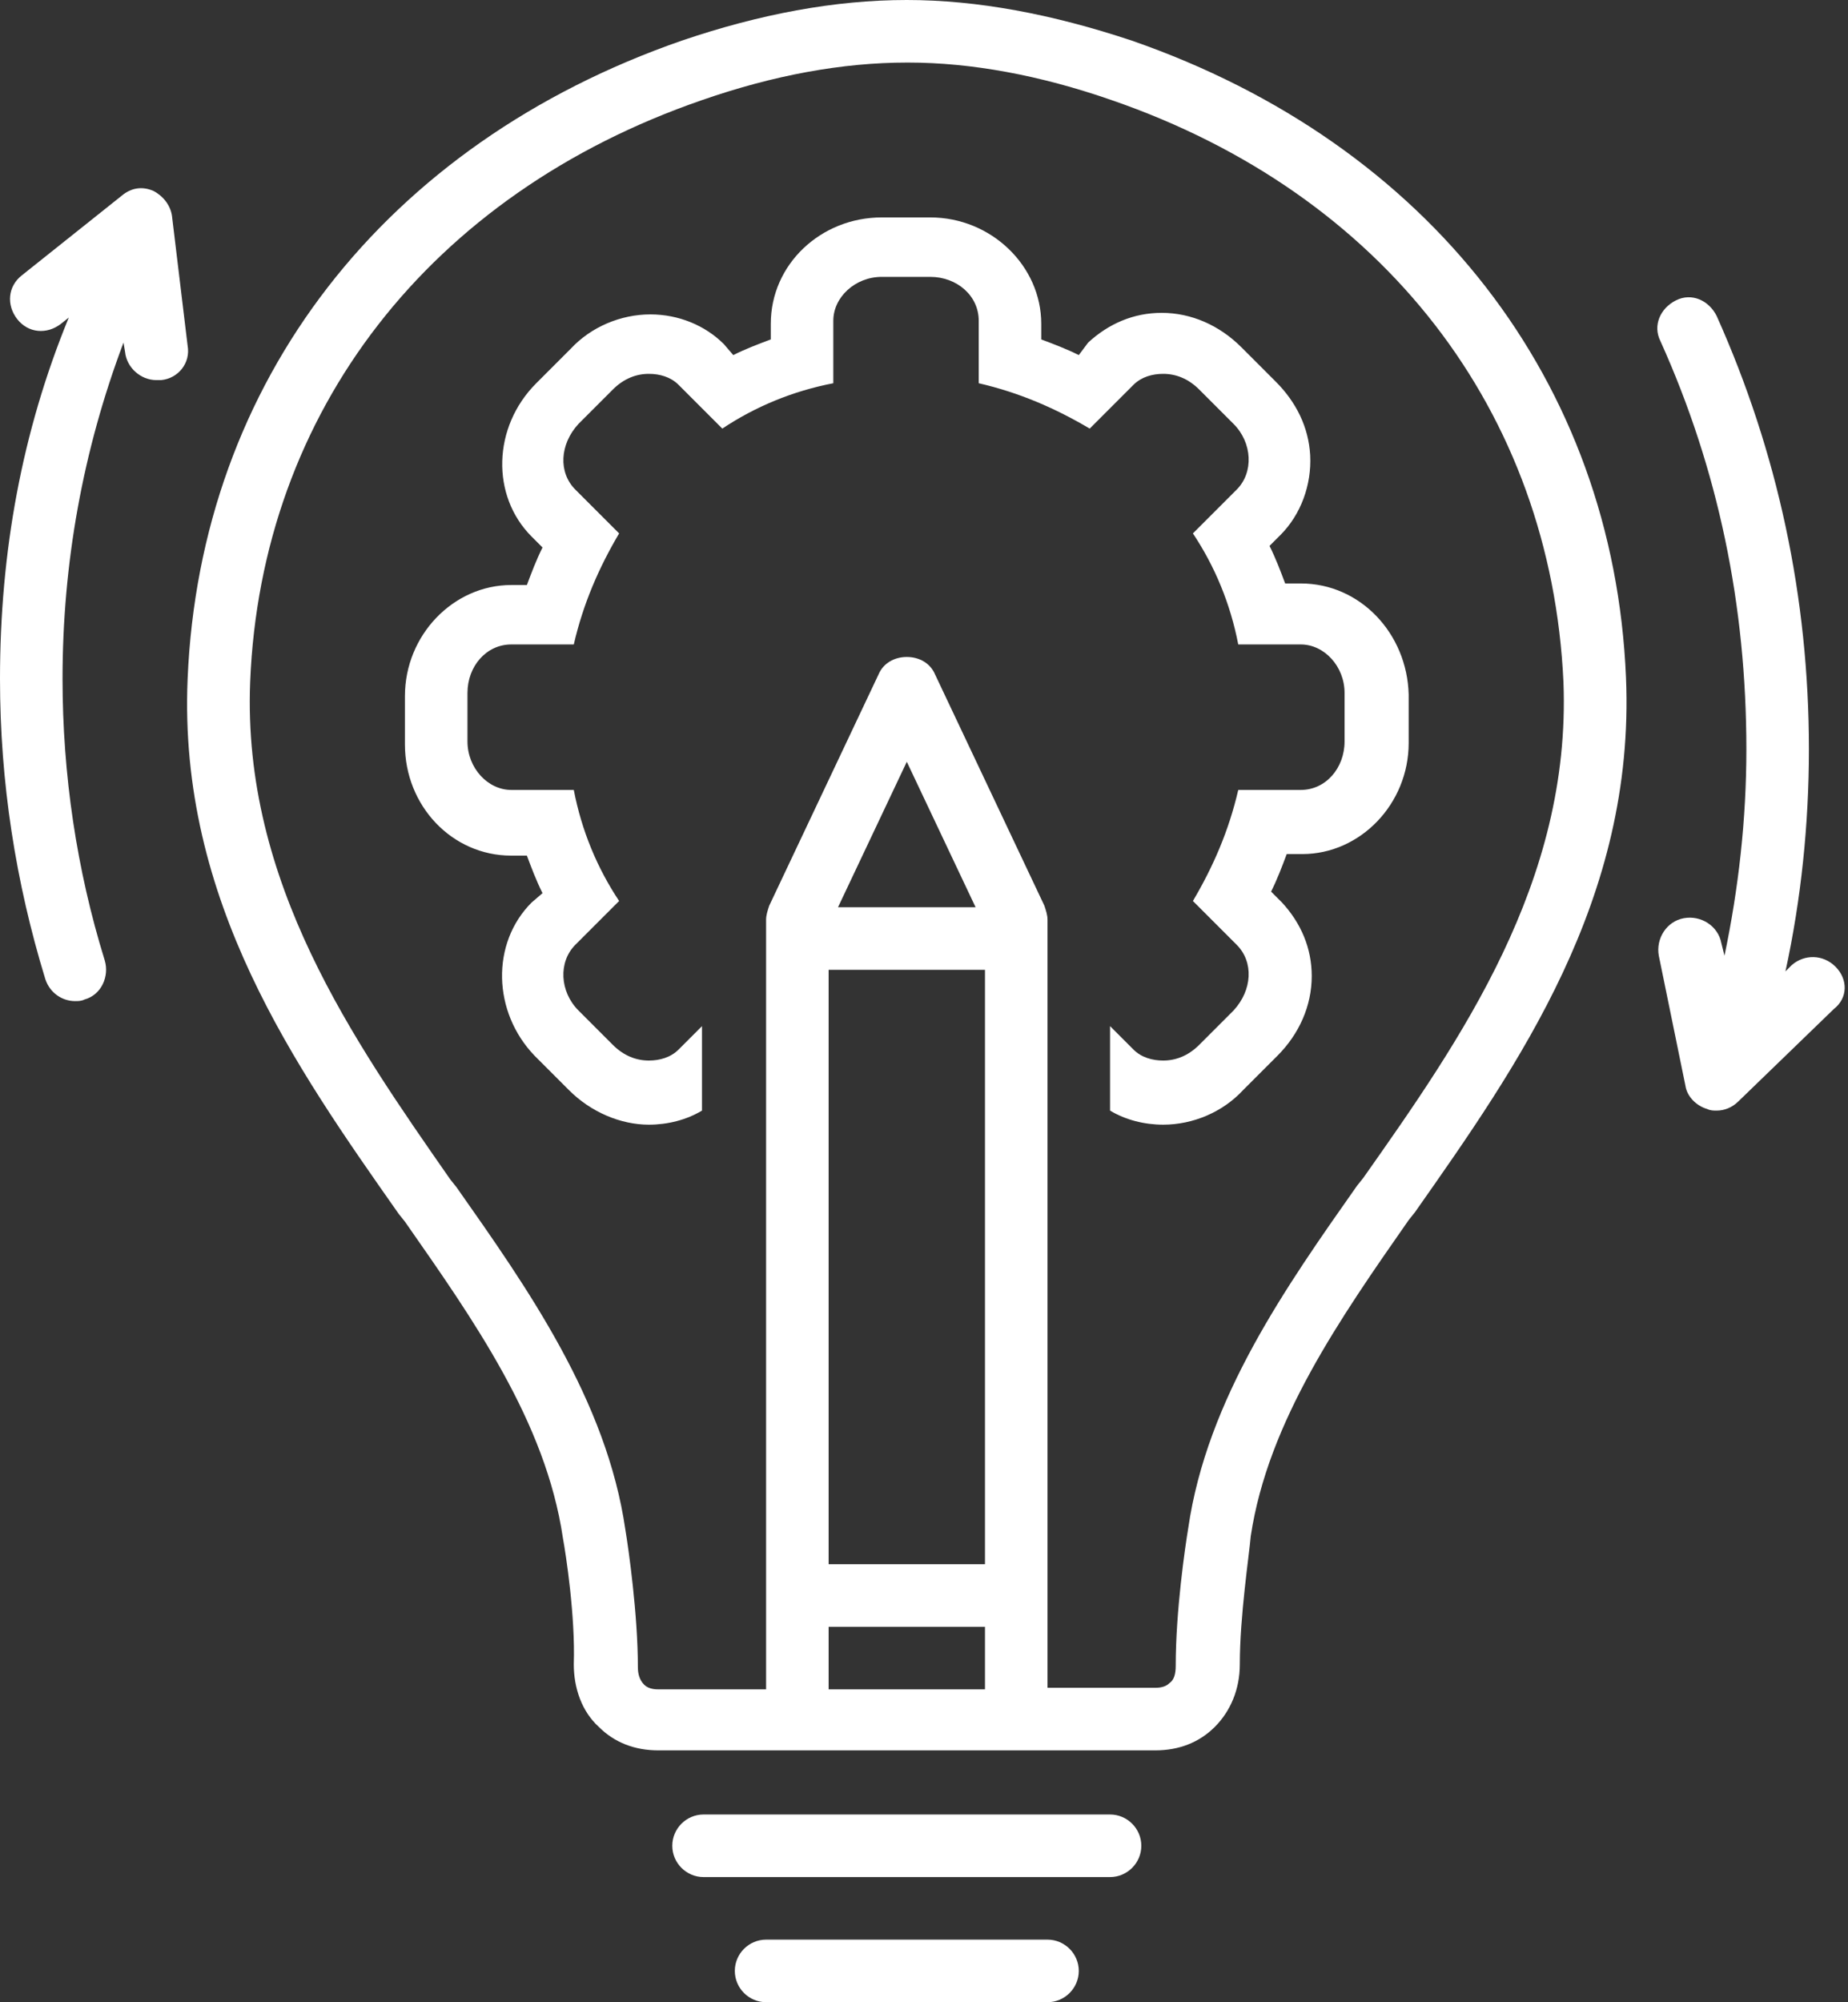
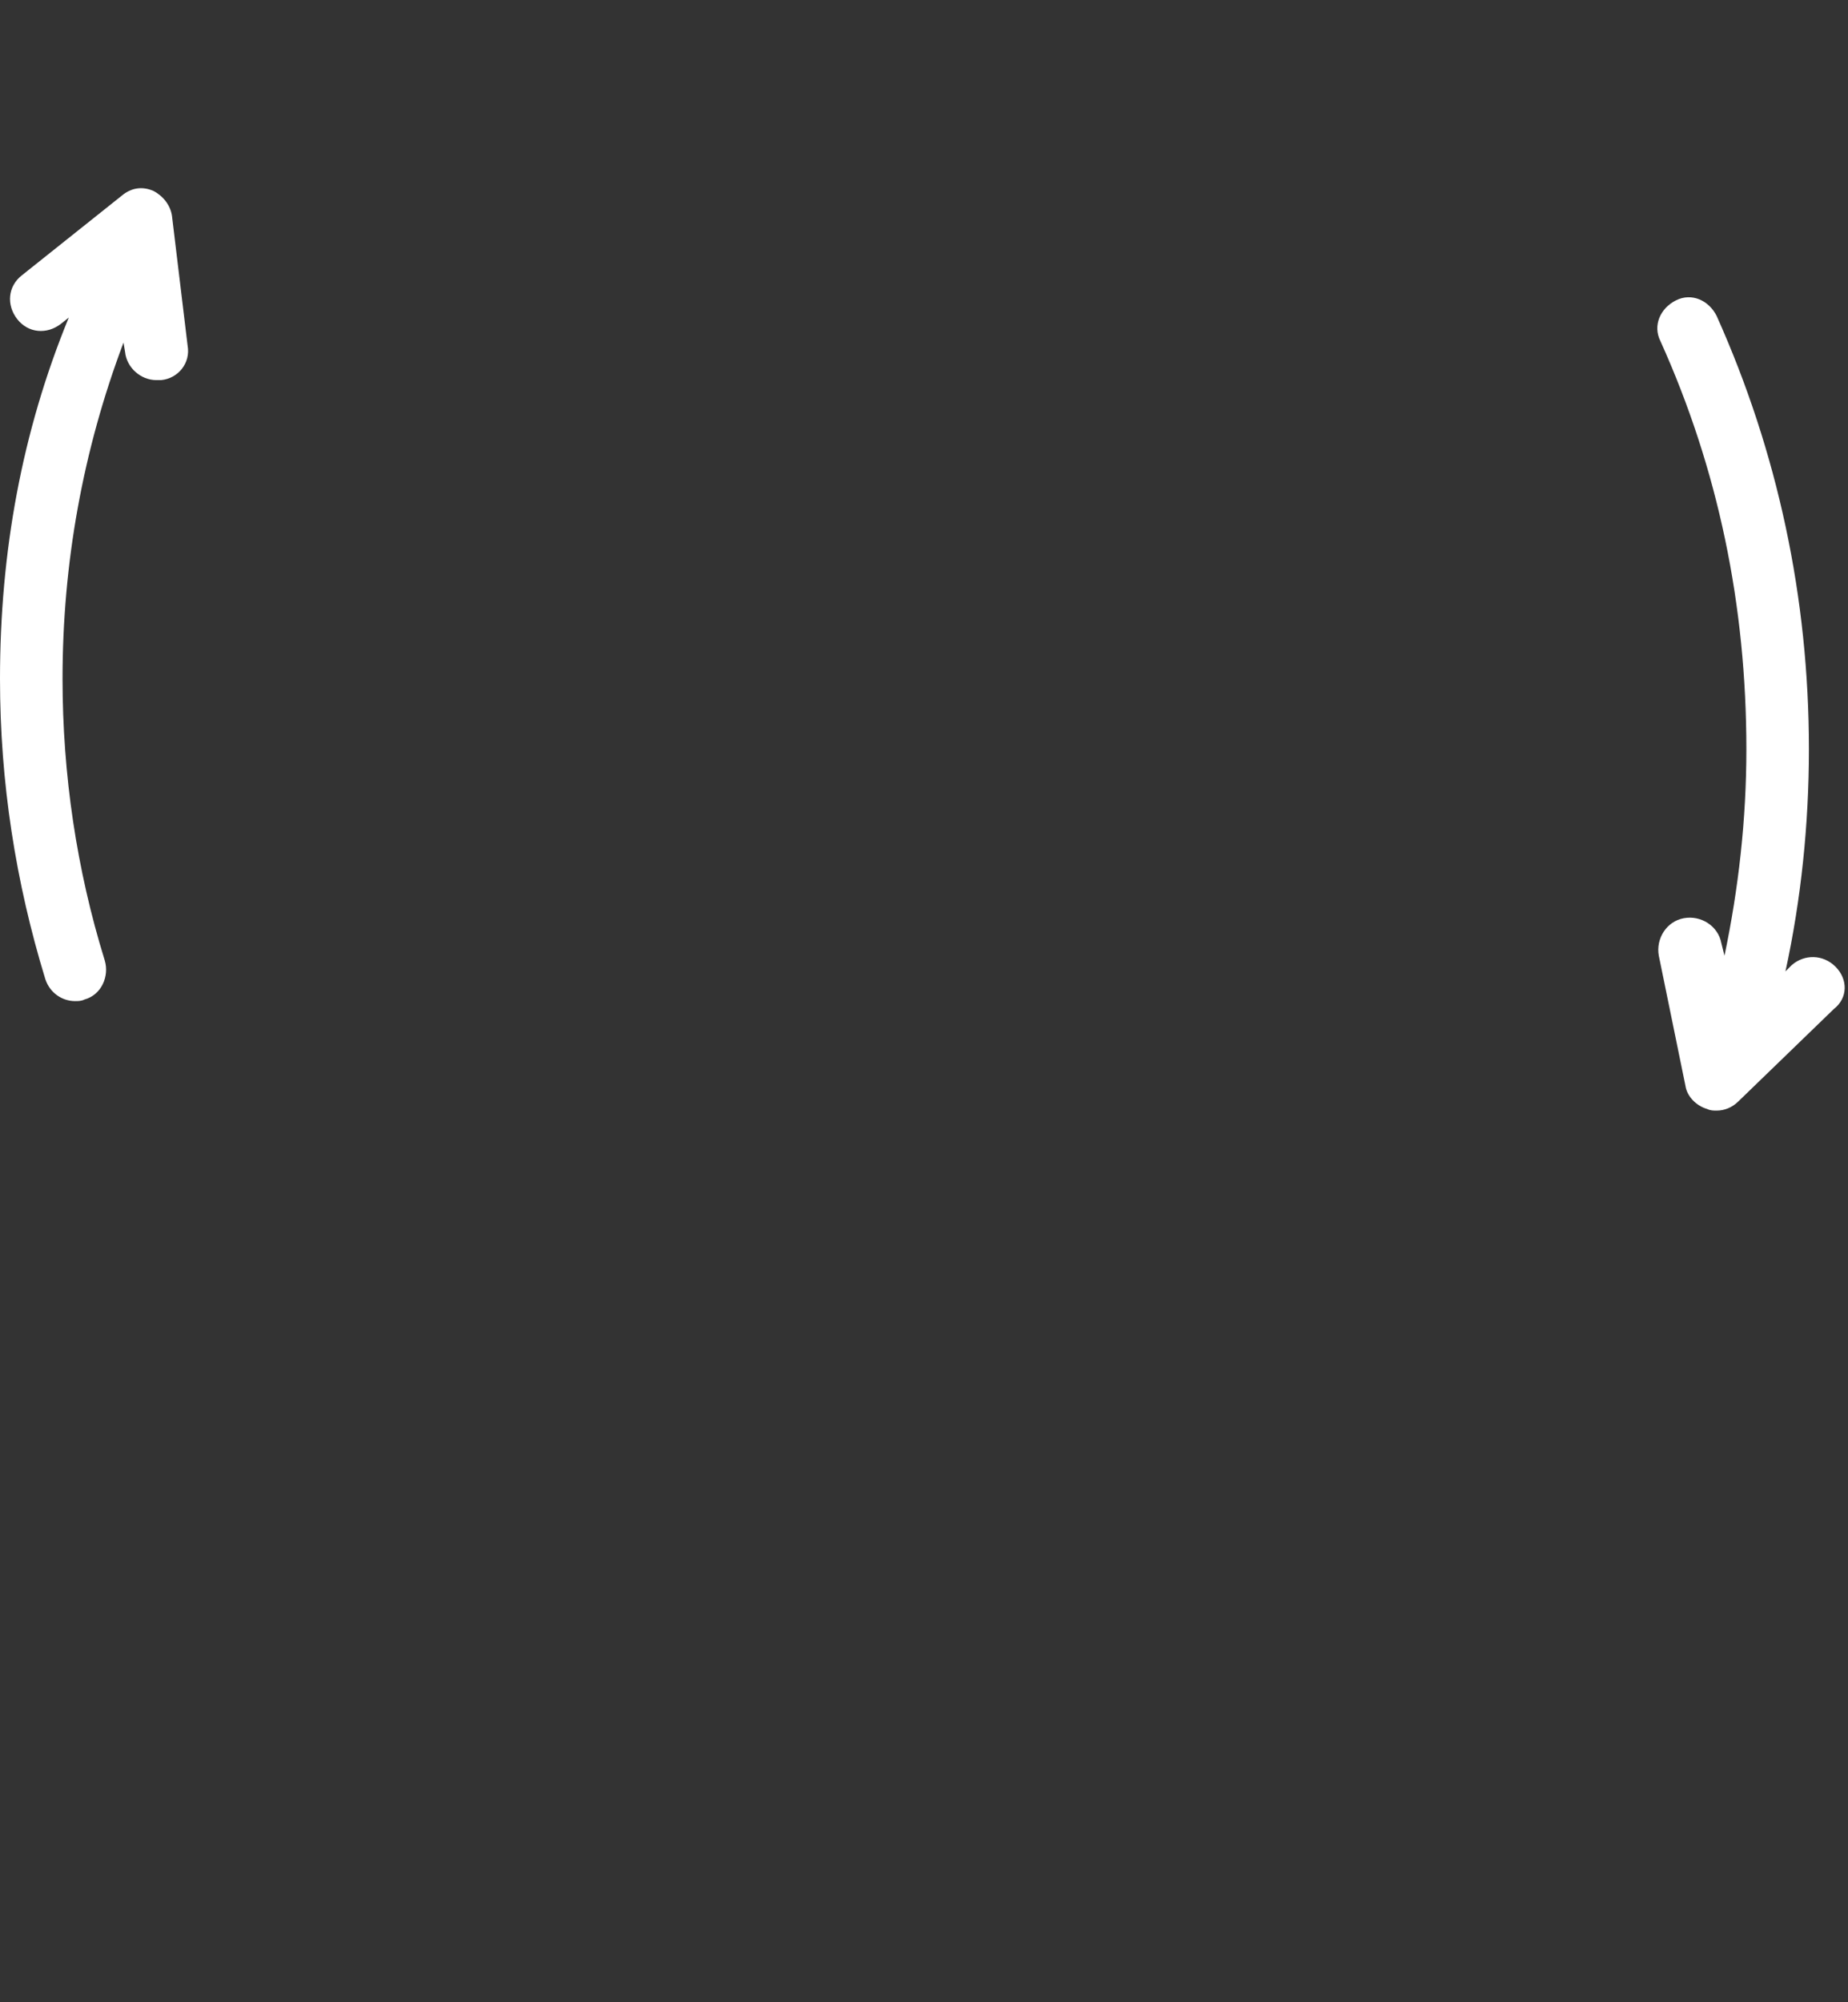
<svg xmlns="http://www.w3.org/2000/svg" fill="#ffffff" height="128" preserveAspectRatio="xMidYMid meet" version="1" viewBox="5.0 0.0 118.2 128.0" width="118.2" zoomAndPan="magnify">
  <rect x="5.0" y="0.0" width="118.2" height="128.0" fill="#333333" stroke="none" />
  <g id="change1_1">
-     <path d="M76,116H50c-1.1,0-2,0.9-2,2s0.9,2,2,2h26c1.1,0,2-0.9,2-2S77.1,116,76,116z" fill="inherit" />
-   </g>
+     </g>
  <g id="change1_2">
-     <path d="M72,124H54c-1.1,0-2,0.9-2,2s0.9,2,2,2h18c1.1,0,2-0.9,2-2S73.1,124,72,124z" fill="inherit" />
-   </g>
+     </g>
  <g id="change1_3">
    <path d="M16,13.8c-0.1-0.7-0.6-1.3-1.2-1.6c-0.7-0.3-1.4-0.2-2,0.3l-6.4,5.1c-0.9,0.7-1,1.9-0.3,2.8c0.7,0.9,1.9,1,2.8,0.3l0.5-0.4 C6.4,27.6,5,35.3,5,43.4c0,6.6,1,13,2.9,19.2C8.2,63.5,9,64,9.8,64c0.2,0,0.4,0,0.6-0.1c1.1-0.3,1.6-1.5,1.3-2.5 C9.9,55.6,9,49.5,9,43.4c0-7.4,1.3-14.6,3.9-21.5l0.1,0.6c0.1,1,1,1.8,2,1.8c0.1,0,0.2,0,0.3,0c1.1-0.1,1.9-1.1,1.7-2.2L16,13.8z" fill="inherit" />
  </g>
  <g id="change1_4">
    <path d="M122.4,61.8c-0.8-0.8-2-0.8-2.8-0.1l-0.4,0.4c1-4.6,1.5-9.4,1.5-14.2c0-9.7-2-19-5.9-27.7c-0.5-1-1.6-1.5-2.6-1 c-1,0.5-1.5,1.6-1,2.6c3.7,8.2,5.5,16.9,5.5,26.1c0,4.5-0.5,8.9-1.4,13.2l-0.2-0.8c-0.2-1.1-1.3-1.8-2.4-1.6 c-1.1,0.2-1.8,1.3-1.6,2.4l1.7,8.3c0.1,0.7,0.7,1.3,1.4,1.5c0.2,0.1,0.4,0.1,0.6,0.1c0.5,0,1-0.2,1.4-0.6l6.1-5.9 C123.2,63.8,123.2,62.6,122.4,61.8z" fill="inherit" />
  </g>
  <g id="change1_5">
-     <path d="M88.2,37.3h-1c-0.3-0.8-0.6-1.6-1-2.4l0.7-0.7c1.3-1.3,2-3.2,1.9-5.1c-0.1-1.8-0.9-3.4-2.2-4.7l-2.2-2.2 c-1.4-1.4-3.2-2.2-5.1-2.2c-1.8,0-3.4,0.7-4.7,1.9L74,22.7c-0.8-0.4-1.6-0.7-2.4-1v-1c0-3.7-3.2-6.8-7.1-6.8h-3.1 c-3.9,0-7.1,3-7.1,6.8v1c-0.8,0.3-1.6,0.6-2.4,1L51.3,22c-1.2-1.2-2.9-1.9-4.7-1.9c-1.9,0-3.8,0.8-5.1,2.2l-2.2,2.2 c-2.8,2.8-2.9,7.2-0.3,9.8l0.7,0.7c-0.4,0.8-0.7,1.6-1,2.4h-1c-3.7,0-6.8,3.2-6.8,7.1v3.1c0,3.9,3,7.1,6.8,7.1h1 c0.3,0.8,0.6,1.6,1,2.4L39,57.7c-2.6,2.6-2.5,7,0.2,9.8l2.2,2.2c1.4,1.4,3.3,2.2,5.1,2.2c1.2,0,2.4-0.3,3.4-0.9v-5.4l-1.5,1.5 c-0.5,0.5-1.2,0.7-1.9,0.7c-0.8,0-1.6-0.3-2.3-1l-2.2-2.2c-1.2-1.2-1.3-3.1-0.2-4.2l2.8-2.8c-1.4-2.1-2.4-4.5-2.9-7.1h-4 c-1.5,0-2.8-1.4-2.8-3.1v-3.1c0-1.7,1.2-3.1,2.8-3.1h4c0.6-2.6,1.6-4.9,2.9-7.1l-2.8-2.8c-1.1-1.1-1-2.9,0.2-4.2l2.2-2.2 c0.7-0.7,1.5-1,2.3-1c0.7,0,1.4,0.2,1.9,0.7l2.8,2.8c2.1-1.4,4.5-2.4,7.1-2.9v-4c0-1.5,1.4-2.8,3.1-2.8h3.1c1.7,0,3.1,1.2,3.1,2.8v4 c2.6,0.6,4.9,1.6,7.1,2.9l2.8-2.8c0.5-0.5,1.2-0.7,1.9-0.7c0.8,0,1.6,0.3,2.3,1l2.2,2.2c1.2,1.2,1.3,3.1,0.2,4.2l-2.8,2.8 c1.4,2.1,2.4,4.5,2.9,7.1h4c1.5,0,2.8,1.4,2.8,3.1v3.1c0,1.7-1.2,3.1-2.8,3.1h-4c-0.6,2.6-1.6,4.9-2.9,7.1l2.8,2.8 c1.1,1.1,1,2.9-0.2,4.2l-2.2,2.2c-0.7,0.7-1.5,1-2.3,1c-0.7,0-1.4-0.2-1.9-0.7L76,65.6V71c1,0.6,2.2,0.9,3.4,0.9 c1.9,0,3.8-0.8,5.1-2.2l2.2-2.2c1.4-1.4,2.2-3.2,2.2-5.1c0-1.8-0.7-3.4-1.9-4.7L86.3,57c0.4-0.8,0.7-1.6,1-2.4h1 c3.7,0,6.8-3.2,6.8-7.1v-3.1C95,40.5,92,37.3,88.2,37.3z" fill="inherit" />
-   </g>
+     </g>
  <g id="change1_6">
-     <path d="M77.4,2.6C72.3,0.9,67.5,0,63,0c-4.6,0-9.4,0.9-14.4,2.6C29.6,9.2,17.8,24.4,17,43.4c-0.6,14.2,6.9,24.8,13.5,34.2l0.4,0.5 c4.4,6.3,9,12.8,10.1,20.2c0.2,1.1,0.8,5,0.7,8.1c0,1.5,0.5,3,1.6,4c1,1,2.3,1.5,3.8,1.5h31.8c1.5,0,2.8-0.5,3.8-1.5 c1-1,1.6-2.4,1.6-4c0-3.1,0.6-7,0.7-8.2c1.1-7.3,5.7-13.9,10.1-20.2l0.4-0.5c6.6-9.4,14.1-20,13.5-34.2 C108.2,24.4,96.4,9.2,77.4,2.6z M58.6,58l4.4-9.3l4.4,9.3H58.6z M68,62v38H58V62H68z M58,108v-4h10v4H58z M92.2,75.3l-0.4,0.5 c-4.5,6.4-9.6,13.6-10.8,21.9c-0.2,1.2-0.8,5.3-0.8,8.8c0,0.5-0.1,0.9-0.4,1.1c-0.2,0.2-0.5,0.3-0.9,0.3H72V58.8 c0-0.3-0.1-0.6-0.2-0.9l-7-14.8c-0.3-0.7-1-1.1-1.8-1.1s-1.5,0.4-1.8,1.1l-7,14.8c-0.1,0.3-0.2,0.6-0.2,0.9V108h-6.9 c-0.4,0-0.7-0.1-0.9-0.3c-0.3-0.3-0.4-0.7-0.4-1.1c0-3.4-0.6-7.6-0.8-8.8c-1.2-8.3-6.3-15.5-10.8-21.9l-0.4-0.5 C27.6,66.5,20.5,56.4,21,43.6c0.7-17.3,11.5-31.2,28.9-37.2C54.5,4.8,58.9,4,63,4c0,0,0.1,0,0.1,0c4,0,8.4,0.8,13,2.4 c17.4,6,28.1,19.9,28.9,37.2C105.5,56.4,98.4,66.5,92.2,75.3z" fill="inherit" />
-   </g>
+     </g>
</svg>